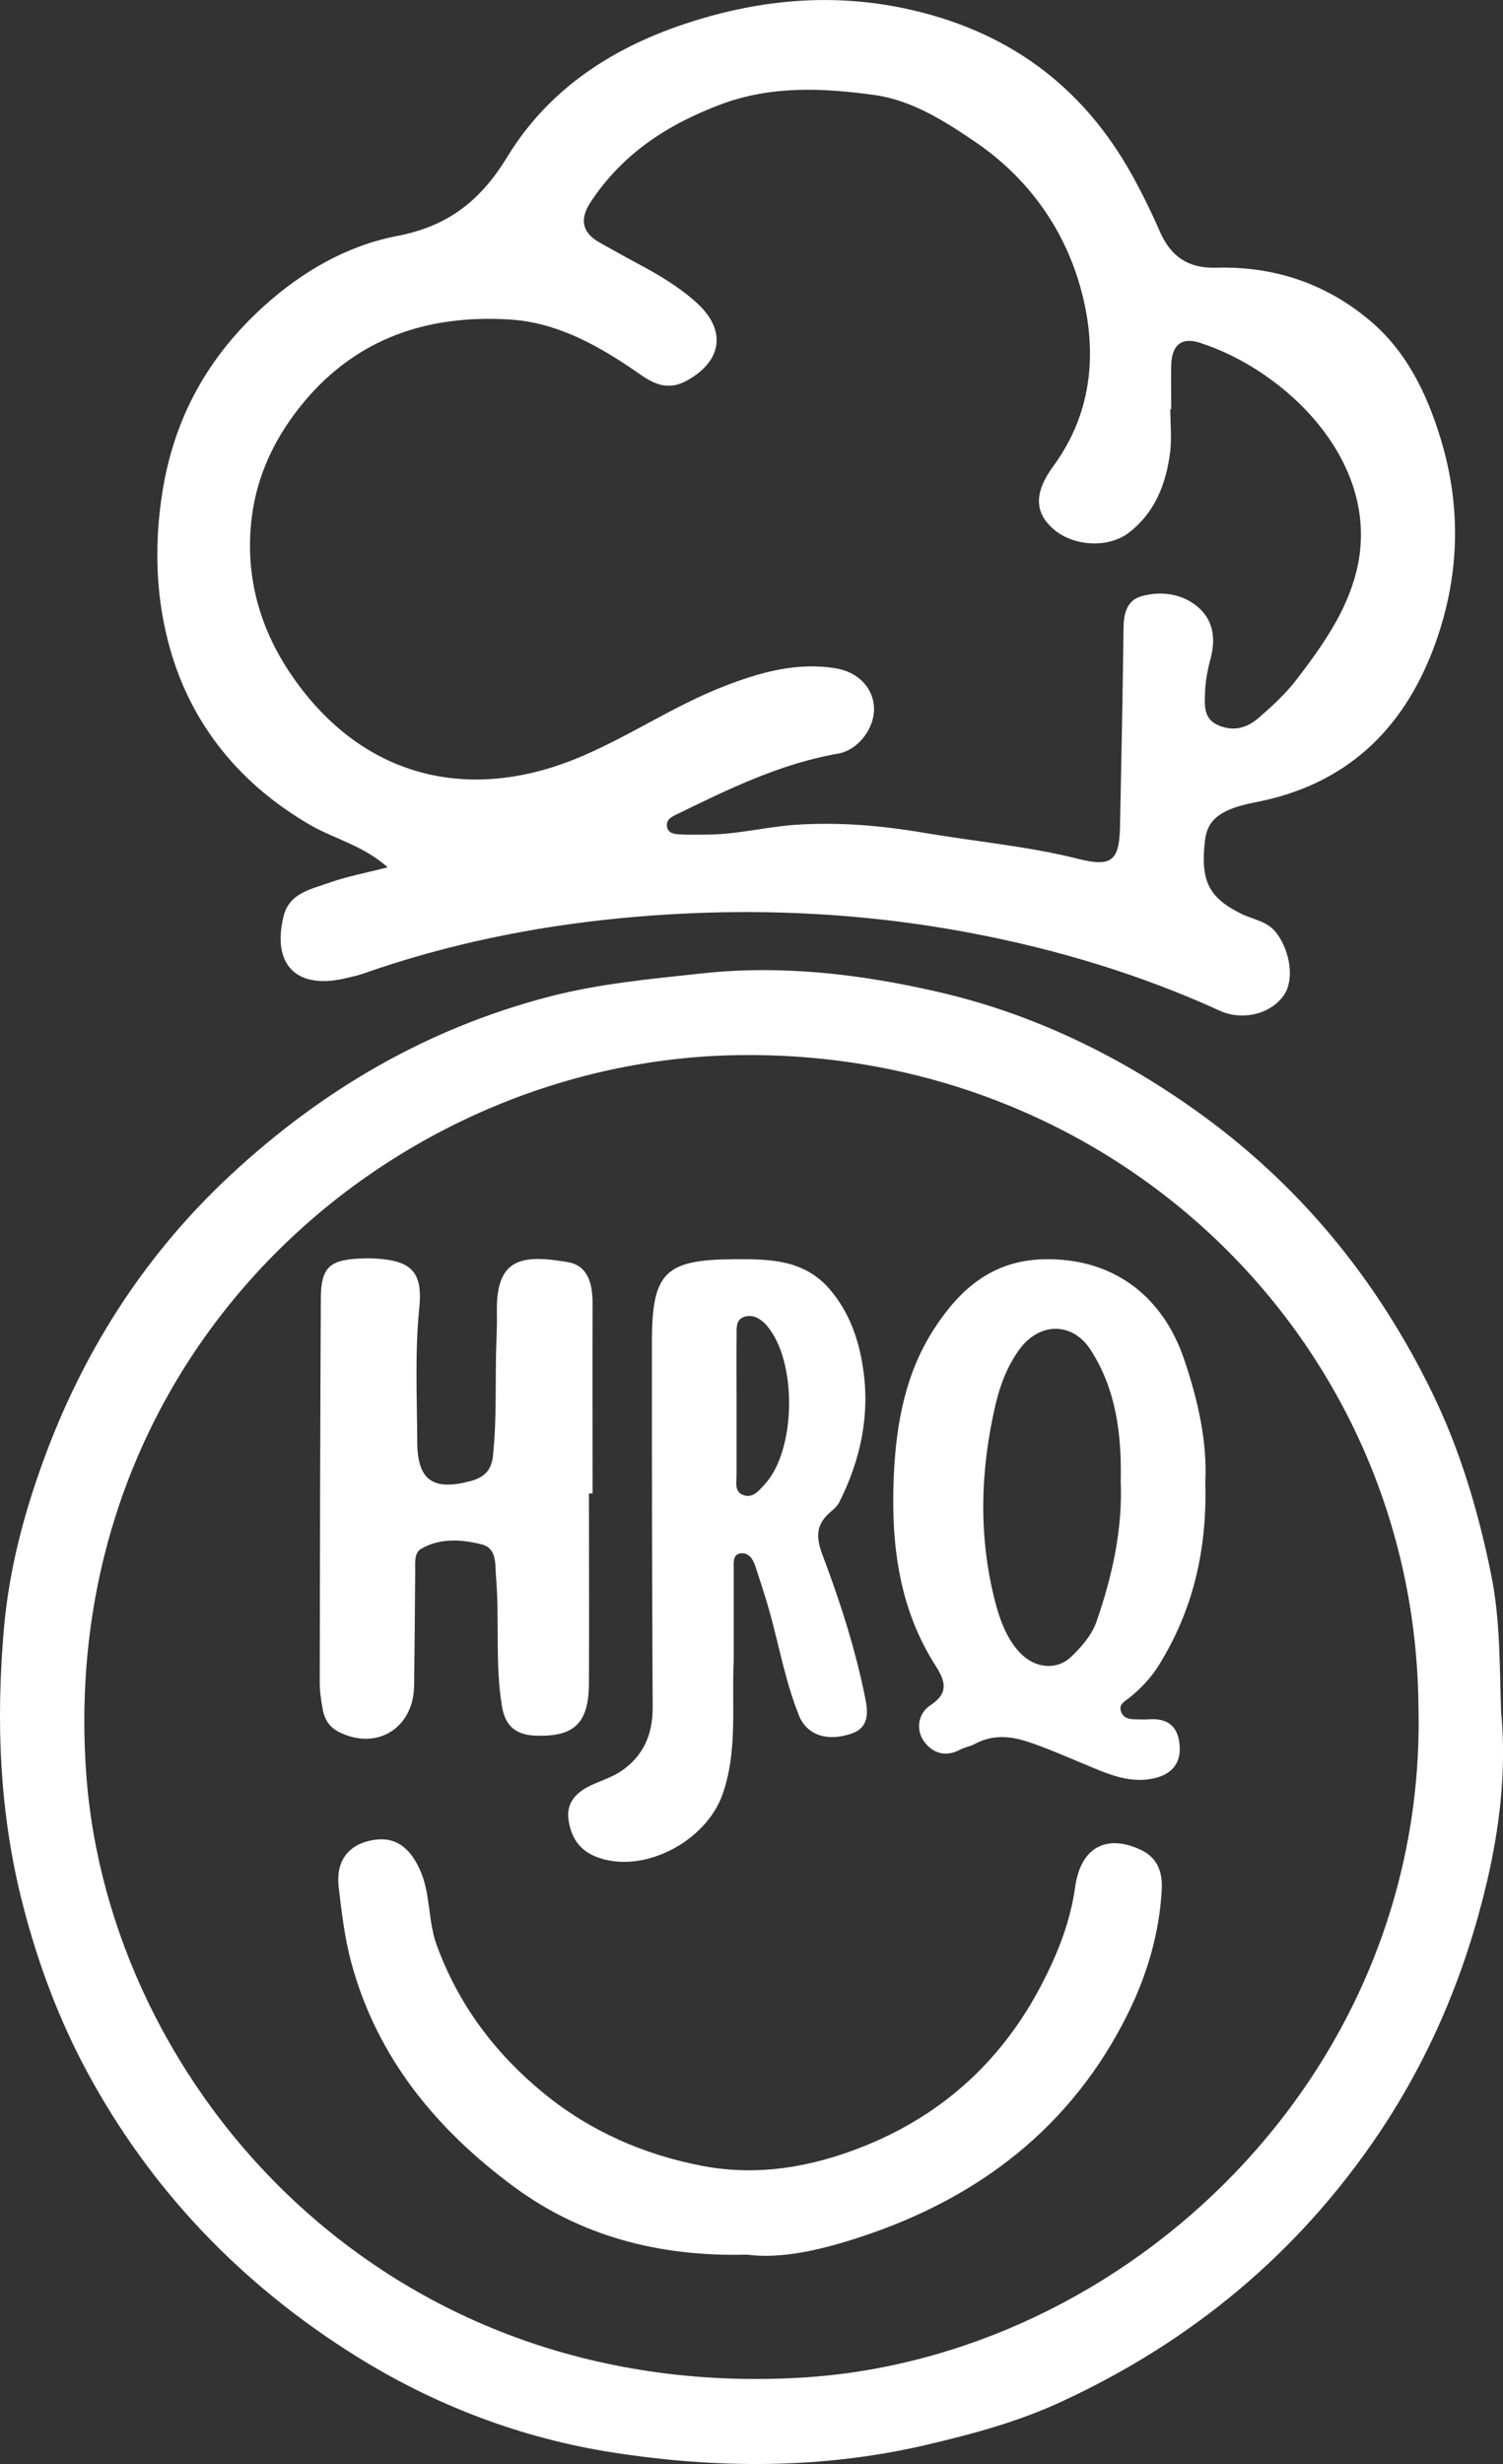
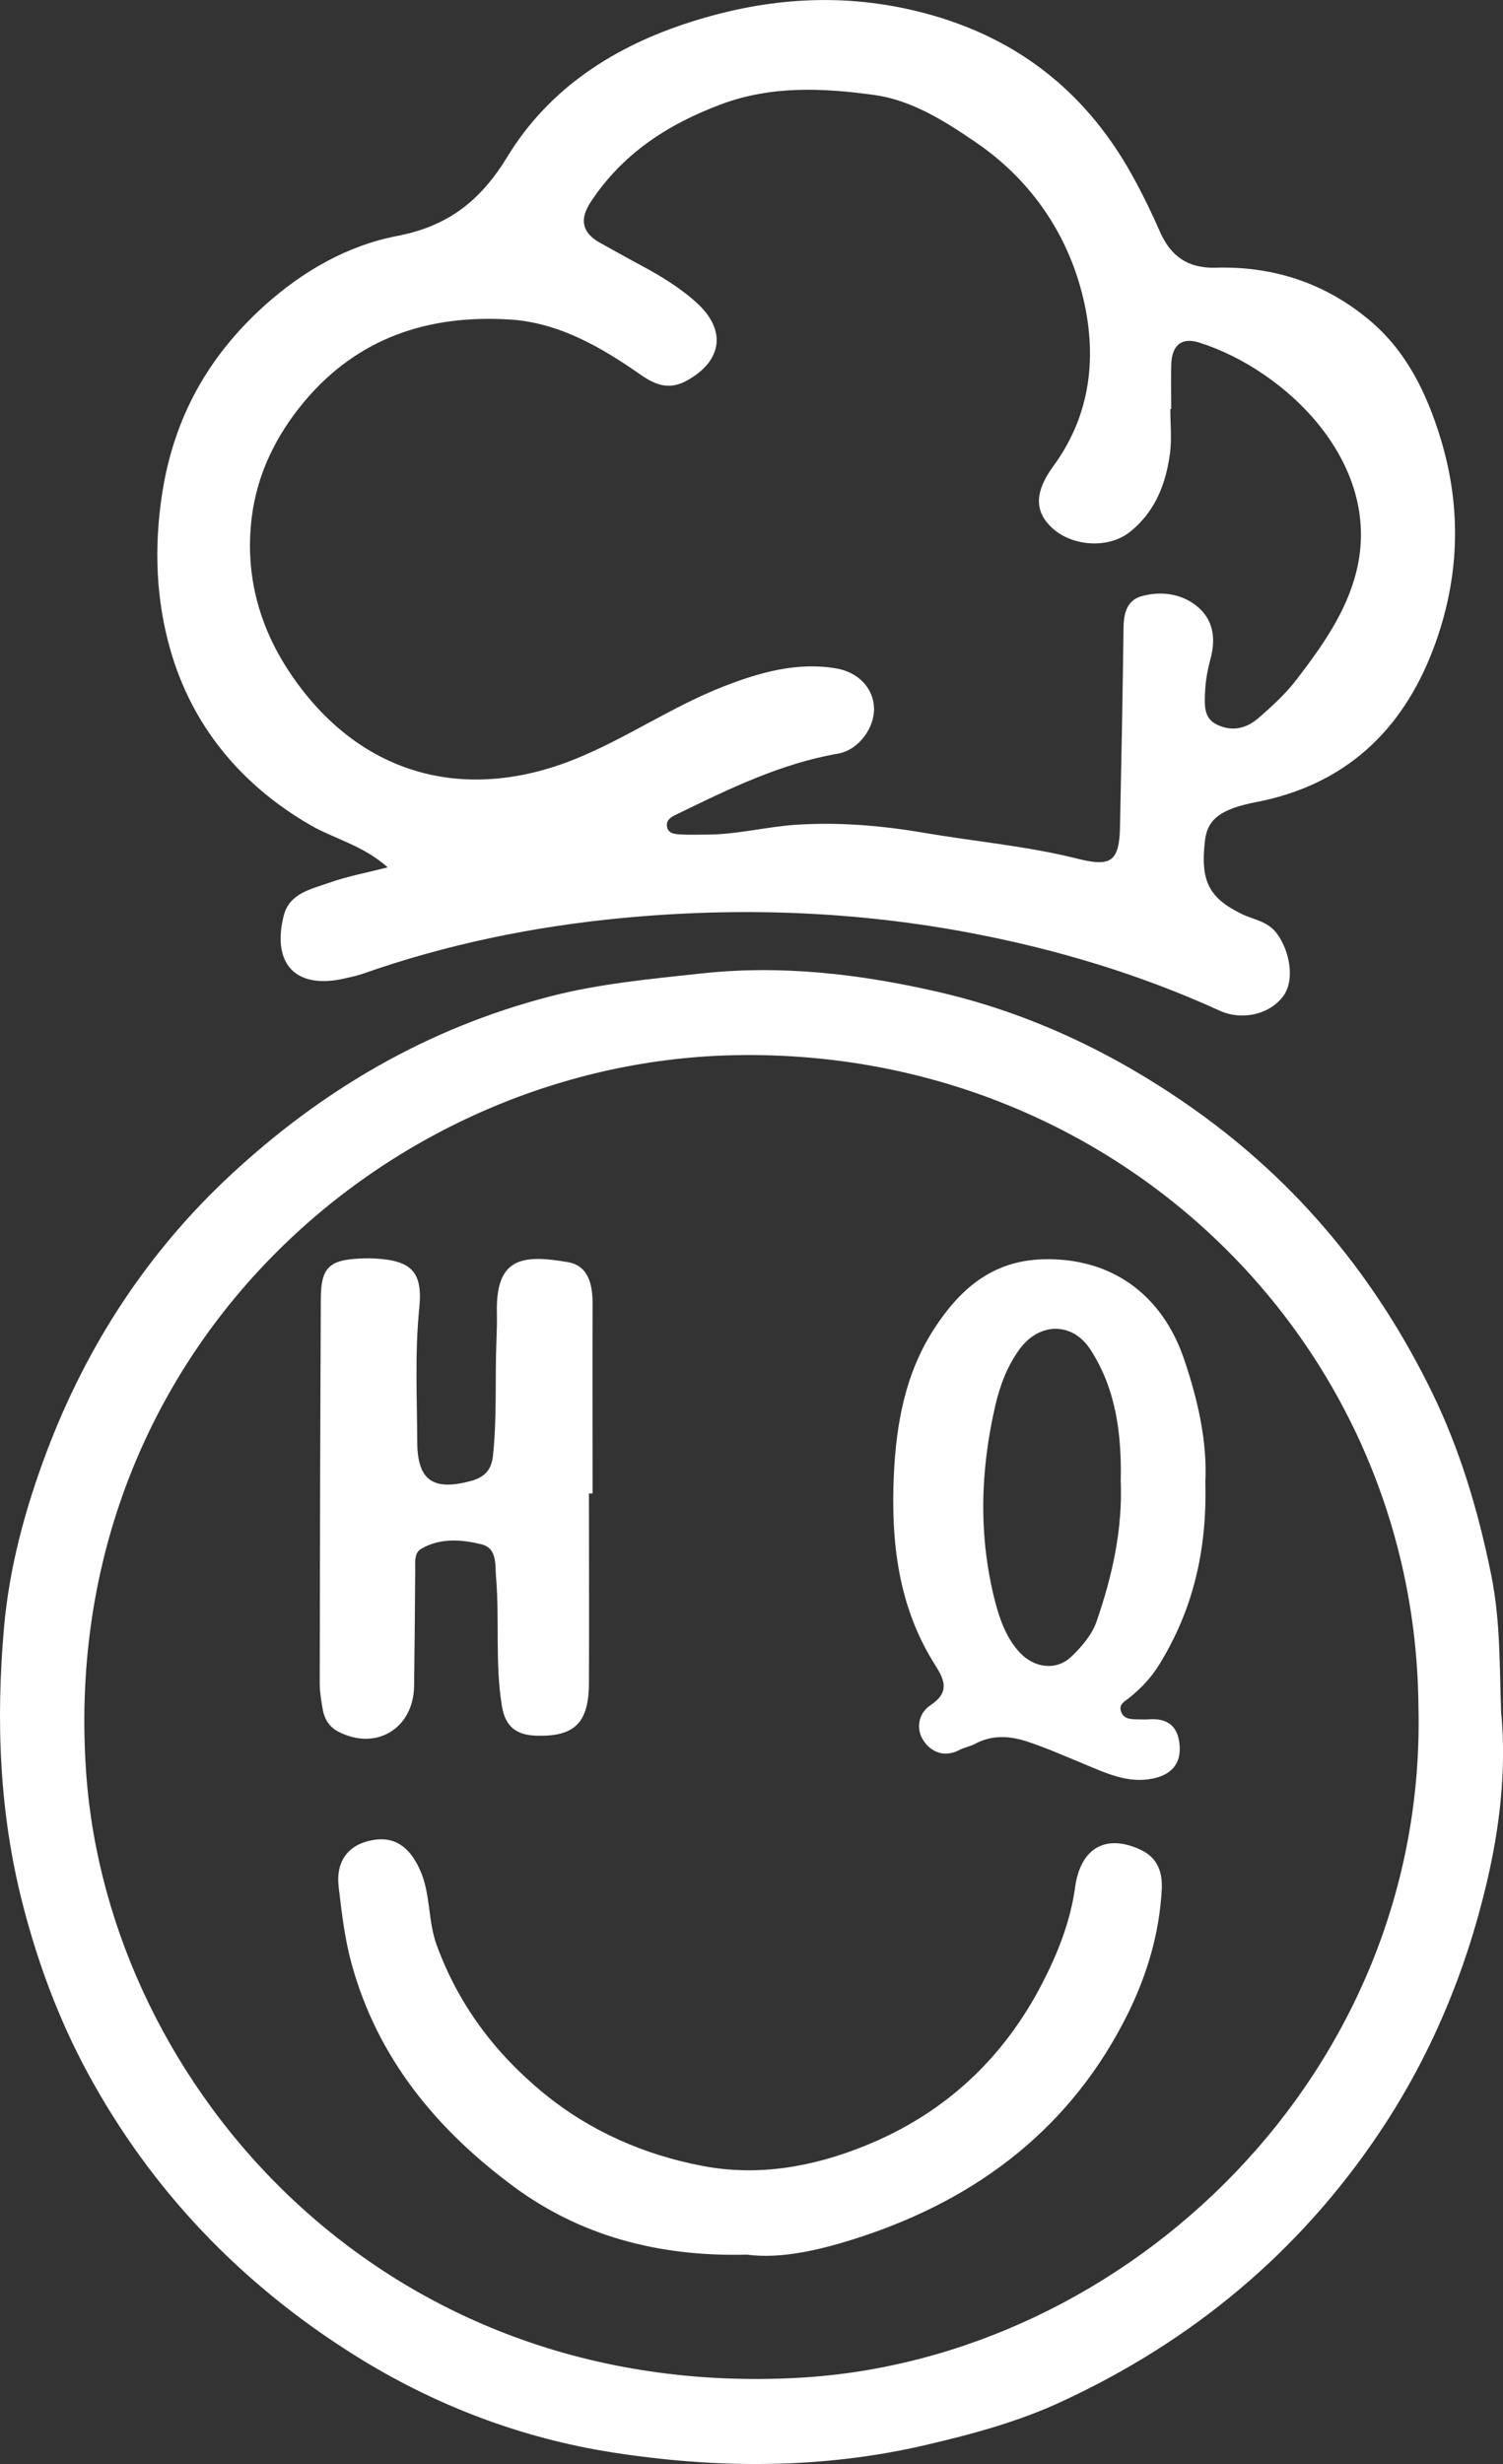
<svg xmlns="http://www.w3.org/2000/svg" width="130" height="213" viewBox="0 0 130 213" fill="none">
  <rect x="0" y="0" width="130" height="213" fill="#333333" stroke="none" />
  <g clip-path="url(#clip0_705_1337)">
    <path d="M33.533 74.975C31.402 73.074 28.943 72.529 26.852 71.326C20.804 67.831 16.59 62.699 14.724 56.133C13.506 51.875 13.306 47.345 14.019 42.703C15.036 36.088 18.008 30.821 22.831 26.459C26.139 23.468 30.033 21.223 34.35 20.398C38.788 19.548 41.584 17.327 43.899 13.526C47.528 7.585 53.192 3.977 59.761 1.893C65.793 -0.032 71.937 -0.601 78.218 0.722C87.014 2.574 93.615 7.337 97.957 15.21C98.822 16.773 99.615 18.393 100.328 20.029C101.257 22.162 102.771 23.204 105.134 23.14C110.093 22.995 114.563 24.447 118.392 27.63C121.629 30.316 123.391 33.956 124.593 37.876C126.467 43.994 126.235 50.087 123.984 56.061C121.276 63.228 116.285 67.863 108.643 69.338C105.695 69.907 104.453 70.757 104.229 72.617C103.804 76.137 104.549 77.596 107.353 78.983C108.403 79.504 109.636 79.609 110.437 80.691C111.599 82.255 111.967 84.708 111.046 86.031C109.925 87.643 107.489 88.276 105.487 87.362C98.686 84.259 91.564 82.11 84.266 80.707C74.172 78.759 63.959 78.382 53.689 79.368C46.054 80.106 38.62 81.629 31.386 84.171C30.89 84.347 30.361 84.444 29.84 84.572C25.651 85.55 23.496 83.401 24.529 79.192C25.018 77.195 26.924 76.859 28.503 76.297C30.033 75.752 31.651 75.456 33.525 74.975H33.533ZM101.289 35.359H101.225C101.225 36.626 101.361 37.908 101.201 39.151C100.848 41.845 99.895 44.306 97.652 46.038C95.826 47.441 92.717 47.233 91.003 45.638C89.521 44.267 89.409 42.607 91.115 40.282C94.616 35.503 94.912 30.059 93.446 24.831C92.037 19.796 88.952 15.411 84.434 12.324C81.727 10.472 78.875 8.668 75.67 8.219C71.232 7.601 66.722 7.377 62.316 9.036C57.71 10.768 53.825 13.31 51.085 17.471C50.132 18.922 50.308 20.093 51.862 20.967C53.024 21.616 54.185 22.266 55.355 22.891C57.109 23.829 58.824 24.863 60.289 26.202C62.885 28.584 62.428 31.222 59.432 32.889C57.342 34.044 55.964 32.745 54.562 31.807C51.325 29.634 47.937 27.838 44.004 27.614C37.034 27.205 30.946 29.193 26.316 34.717C23.872 37.636 22.238 40.971 21.773 44.739C21.157 49.743 22.446 54.361 25.298 58.482C31.338 67.213 40.407 69.338 49.635 65.658C54.097 63.878 58.119 61.072 62.621 59.324C65.721 58.121 68.925 57.207 72.314 57.776C74.276 58.105 75.55 59.516 75.598 61.216C75.646 62.908 74.276 64.832 72.482 65.145C67.507 66.011 63.053 68.192 58.591 70.364C58.103 70.597 57.558 70.853 57.702 71.511C57.822 72.056 58.383 72.104 58.832 72.128C59.56 72.176 60.297 72.144 61.026 72.144C63.638 72.16 66.177 71.487 68.741 71.302C72.474 71.046 76.167 71.35 79.94 71.992C84.362 72.746 88.856 73.138 93.238 74.237C96.138 74.966 96.819 74.437 96.875 71.415C96.995 65.682 97.107 59.957 97.18 54.224C97.195 52.966 97.508 51.867 98.758 51.531C100.408 51.082 102.138 51.298 103.492 52.372C104.918 53.511 105.19 55.13 104.71 56.91C104.453 57.873 104.261 58.867 104.229 59.861C104.197 60.895 104.069 62.09 105.286 62.651C106.56 63.245 107.754 63.004 108.811 62.098C110.013 61.064 111.182 59.997 112.16 58.722C114.347 55.868 116.446 52.918 117.319 49.398C119.658 40.001 111.134 31.943 103.716 29.61C102.154 29.121 101.345 29.883 101.305 31.55C101.273 32.817 101.305 34.084 101.305 35.351L101.289 35.359Z" fill="white" />
    <path d="M129.864 148.224C130.289 153.123 129.712 157.966 128.606 162.689C126.788 170.434 123.752 177.722 119.306 184.353C112.36 194.711 103.092 202.392 91.813 207.604C88.096 209.328 84.138 210.402 80.117 211.34C71.097 213.449 61.996 213.393 53.008 211.998C45.085 210.763 37.563 207.917 30.65 203.579C20.82 197.405 13.05 189.299 7.555 179.133C5.103 174.595 3.285 169.736 1.979 164.661C-0.064 156.747 -0.36 148.746 0.345 140.712C0.801 135.508 2.171 130.441 4.03 125.51C7.515 116.282 12.77 108.232 19.979 101.537C27.894 94.193 36.962 88.893 47.505 86.151C51.855 85.02 56.236 84.627 60.666 84.146C67.596 83.393 74.365 84.195 81.03 85.718C89.121 87.562 96.531 91.106 103.316 95.916C112.28 102.267 119.042 110.493 123.848 120.331C126.299 125.35 127.869 130.641 128.983 136.15C129.8 140.199 129.688 144.2 129.848 148.232L129.864 148.224ZM122.686 147.479C122.398 115.833 96.203 90.44 63.326 91.218C33.213 91.932 4.815 117.348 7.466 153.428C9.437 180.231 33.021 207.58 69.166 205.535C97.46 203.932 123.48 179.221 122.686 147.479Z" fill="white" />
    <path d="M64.568 194.896C56.837 195.089 50.141 193.212 44.485 189.051C37.836 184.152 32.613 177.939 30.37 169.6C29.793 167.443 29.553 165.294 29.296 163.138C29.024 160.853 30.145 159.458 32.164 159.073C34.079 158.704 35.385 159.586 36.306 161.59C37.267 163.683 36.987 166 37.78 168.165C39.678 173.328 42.827 177.49 47 180.921C51.03 184.224 55.716 186.269 60.787 187.231C65.601 188.145 70.312 187.311 74.846 185.475C81.711 182.693 86.806 177.939 90.171 171.396C91.501 168.814 92.582 166.096 92.99 163.138C93.463 159.698 95.69 158.503 98.662 159.899C100.16 160.604 100.561 161.871 100.481 163.362C100.28 167.123 99.215 170.69 97.573 174.026C92.702 183.88 84.619 190.037 74.365 193.389C71.057 194.471 67.564 195.305 64.56 194.888L64.568 194.896Z" fill="white" />
    <path d="M50.941 129.086C50.941 134.554 50.965 140.014 50.941 145.482C50.925 148.962 49.675 150.125 46.407 150.037C44.661 149.988 43.715 149.259 43.419 147.511C42.802 143.807 43.219 140.062 42.906 136.35C42.81 135.22 43.011 133.833 41.649 133.496C39.918 133.063 38.06 132.927 36.417 133.889C35.817 134.242 35.913 135.051 35.913 135.733C35.897 139.068 35.857 142.404 35.817 145.731C35.769 149.419 32.524 151.383 29.256 149.684C28.511 149.299 28.062 148.617 27.918 147.784C27.782 146.998 27.646 146.196 27.654 145.402C27.67 134.338 27.694 123.265 27.75 112.201C27.766 109.595 28.487 108.913 31.09 108.793C31.555 108.769 32.028 108.761 32.492 108.793C35.608 108.97 36.578 109.972 36.265 113.067C35.873 116.931 36.073 120.796 36.089 124.652C36.105 127.98 37.467 128.878 40.671 128.036C41.849 127.723 42.498 127.13 42.634 125.871C42.994 122.552 42.81 119.216 42.938 115.889C42.97 115.087 42.994 114.285 42.978 113.492C42.858 108.665 45.213 108.44 49.099 109.098C50.901 109.402 51.254 111.03 51.254 112.69C51.238 118.158 51.254 123.626 51.254 129.094C51.157 129.094 51.069 129.094 50.973 129.094L50.941 129.086Z" fill="white" />
    <path d="M104.253 128.14C104.413 133.993 103.188 139.196 100.224 143.959C99.543 145.049 98.678 145.955 97.692 146.749C97.276 147.086 96.715 147.318 96.979 147.992C97.212 148.585 97.781 148.617 98.325 148.625C98.662 148.625 98.99 148.649 99.326 148.625C100.929 148.497 101.874 149.155 102.026 150.814C102.186 152.554 101.209 153.444 99.679 153.749C97.532 154.182 95.602 153.244 93.719 152.466C92.125 151.808 90.555 151.111 88.912 150.566C87.294 150.028 85.812 149.948 84.298 150.758C83.89 150.975 83.409 151.047 83 151.263C81.687 151.961 80.525 151.456 79.86 150.437C79.211 149.443 79.42 148.096 80.485 147.399C82.127 146.308 81.743 145.274 80.878 143.919C77.681 138.884 77.048 133.263 77.313 127.466C77.521 123.033 78.314 118.719 80.757 114.927C82.952 111.519 85.74 108.994 90.17 108.857C96.058 108.673 100.512 111.848 102.427 117.524C103.636 121.092 104.429 124.668 104.253 128.156V128.14ZM96.939 127.923C97.011 123.947 96.531 120.082 94.32 116.667C92.75 114.245 89.898 114.301 88.2 116.61C87.118 118.078 86.485 119.785 86.093 121.477C84.787 127.106 84.619 132.806 86.069 138.435C86.469 139.974 87.038 141.602 88.207 142.853C89.449 144.183 91.356 144.448 92.653 143.213C93.551 142.363 94.448 141.313 94.841 140.175C96.21 136.222 97.124 132.149 96.931 127.915L96.939 127.923Z" fill="white" />
-     <path d="M63.462 143.607C63.27 147.431 63.822 151.28 62.509 155.072C61.067 159.233 55.515 162.104 51.518 160.484C50.012 159.875 49.371 158.712 49.17 157.277C48.962 155.818 49.867 154.92 51.101 154.334C51.942 153.934 52.855 153.661 53.625 153.164C55.619 151.865 56.468 149.965 56.452 147.567C56.396 137.032 56.38 126.505 56.388 115.969C56.388 109.956 57.55 108.882 63.518 108.85C66.562 108.834 69.518 108.858 71.745 111.423C73.467 113.412 74.284 115.801 74.653 118.295C75.262 122.343 74.429 126.216 72.586 129.864C72.418 130.201 72.09 130.474 71.793 130.73C70.567 131.804 70.559 132.871 71.152 134.442C72.674 138.467 73.996 142.58 74.845 146.822C75.078 147.984 75.182 149.315 73.7 149.836C71.601 150.582 69.798 150.013 69.109 148.297C67.964 145.459 67.419 142.428 66.61 139.485C66.226 138.082 65.761 136.695 65.304 135.308C65.104 134.707 64.68 134.162 64.015 134.282C63.366 134.402 63.462 135.084 63.462 135.613C63.462 138.275 63.462 140.945 63.462 143.607ZM63.71 121.486C63.71 123.482 63.71 125.478 63.71 127.475C63.71 128.124 63.494 128.934 64.279 129.231C65.112 129.551 65.649 128.838 66.129 128.325C68.861 125.39 68.981 117.709 66.346 114.614C65.865 114.053 65.2 113.588 64.423 113.813C63.606 114.045 63.718 114.847 63.71 115.496C63.694 117.493 63.71 119.489 63.71 121.486Z" fill="white" />
  </g>
  <defs>
    <clipPath id="clip0_705_1337">
      <rect width="130" height="213" fill="white" />
    </clipPath>
  </defs>
</svg>